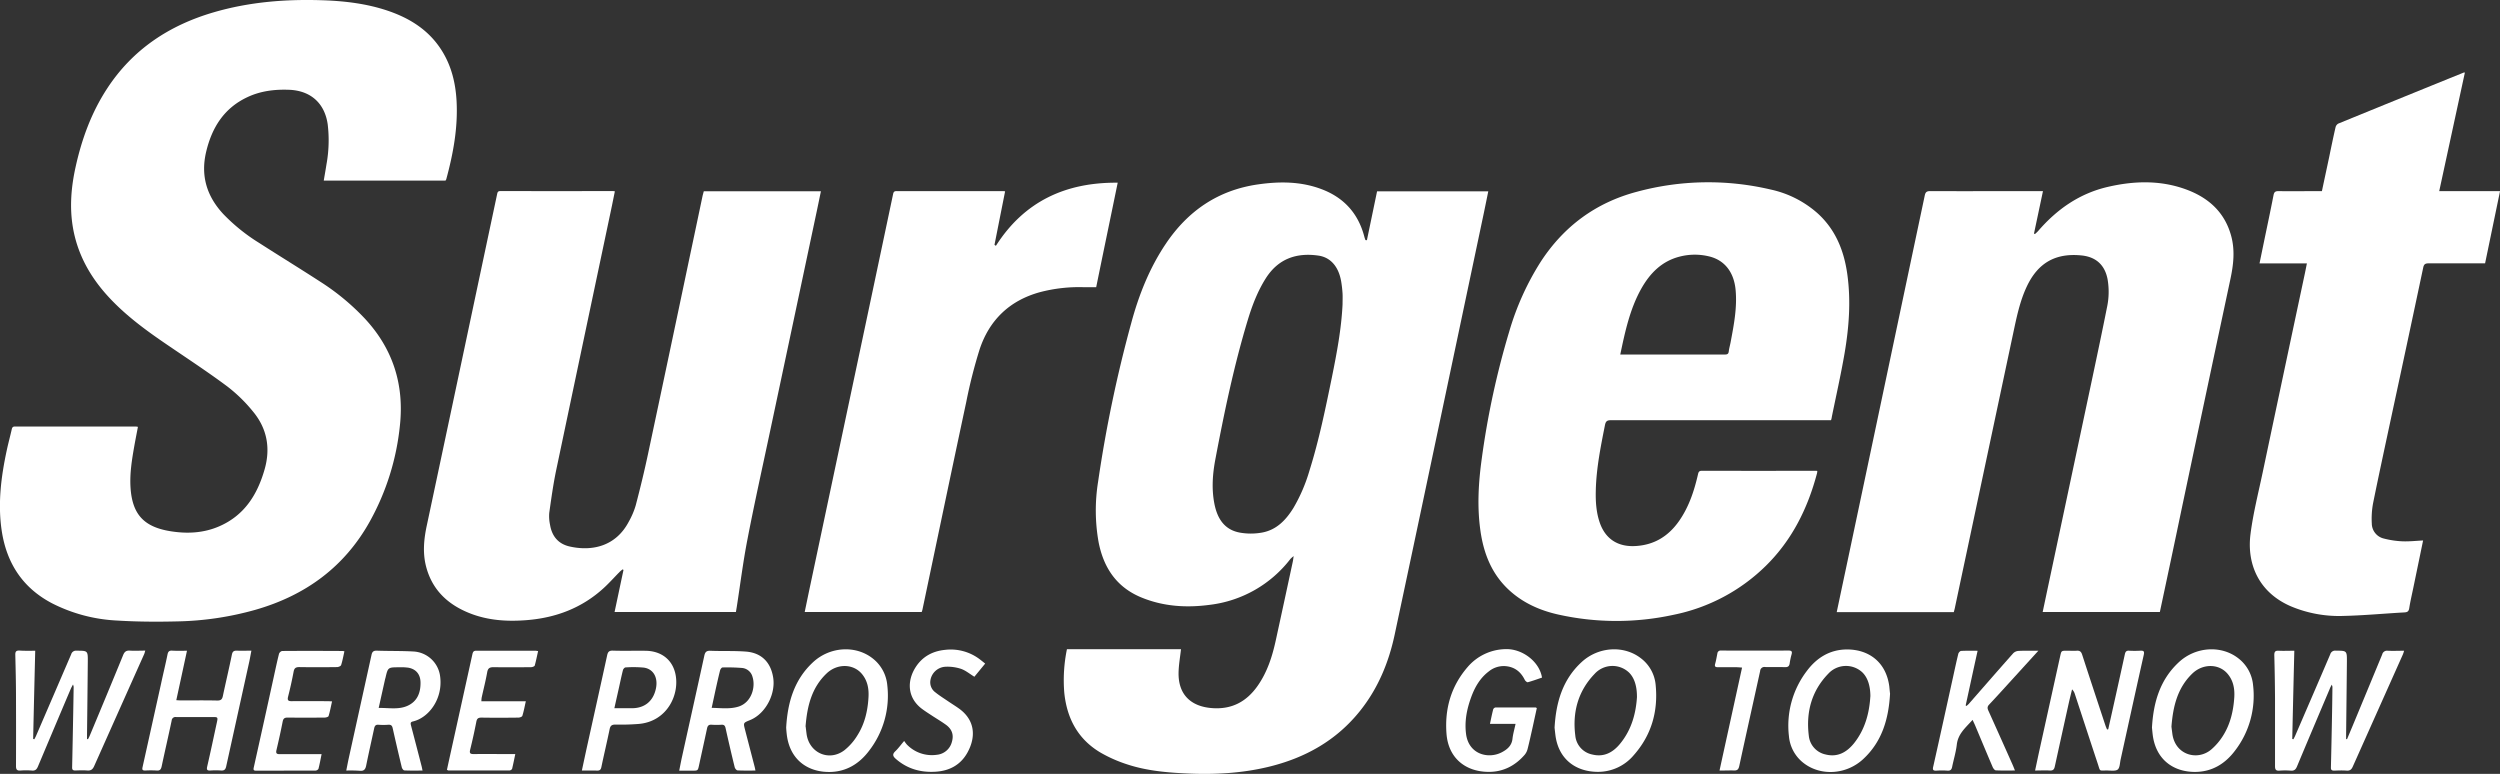
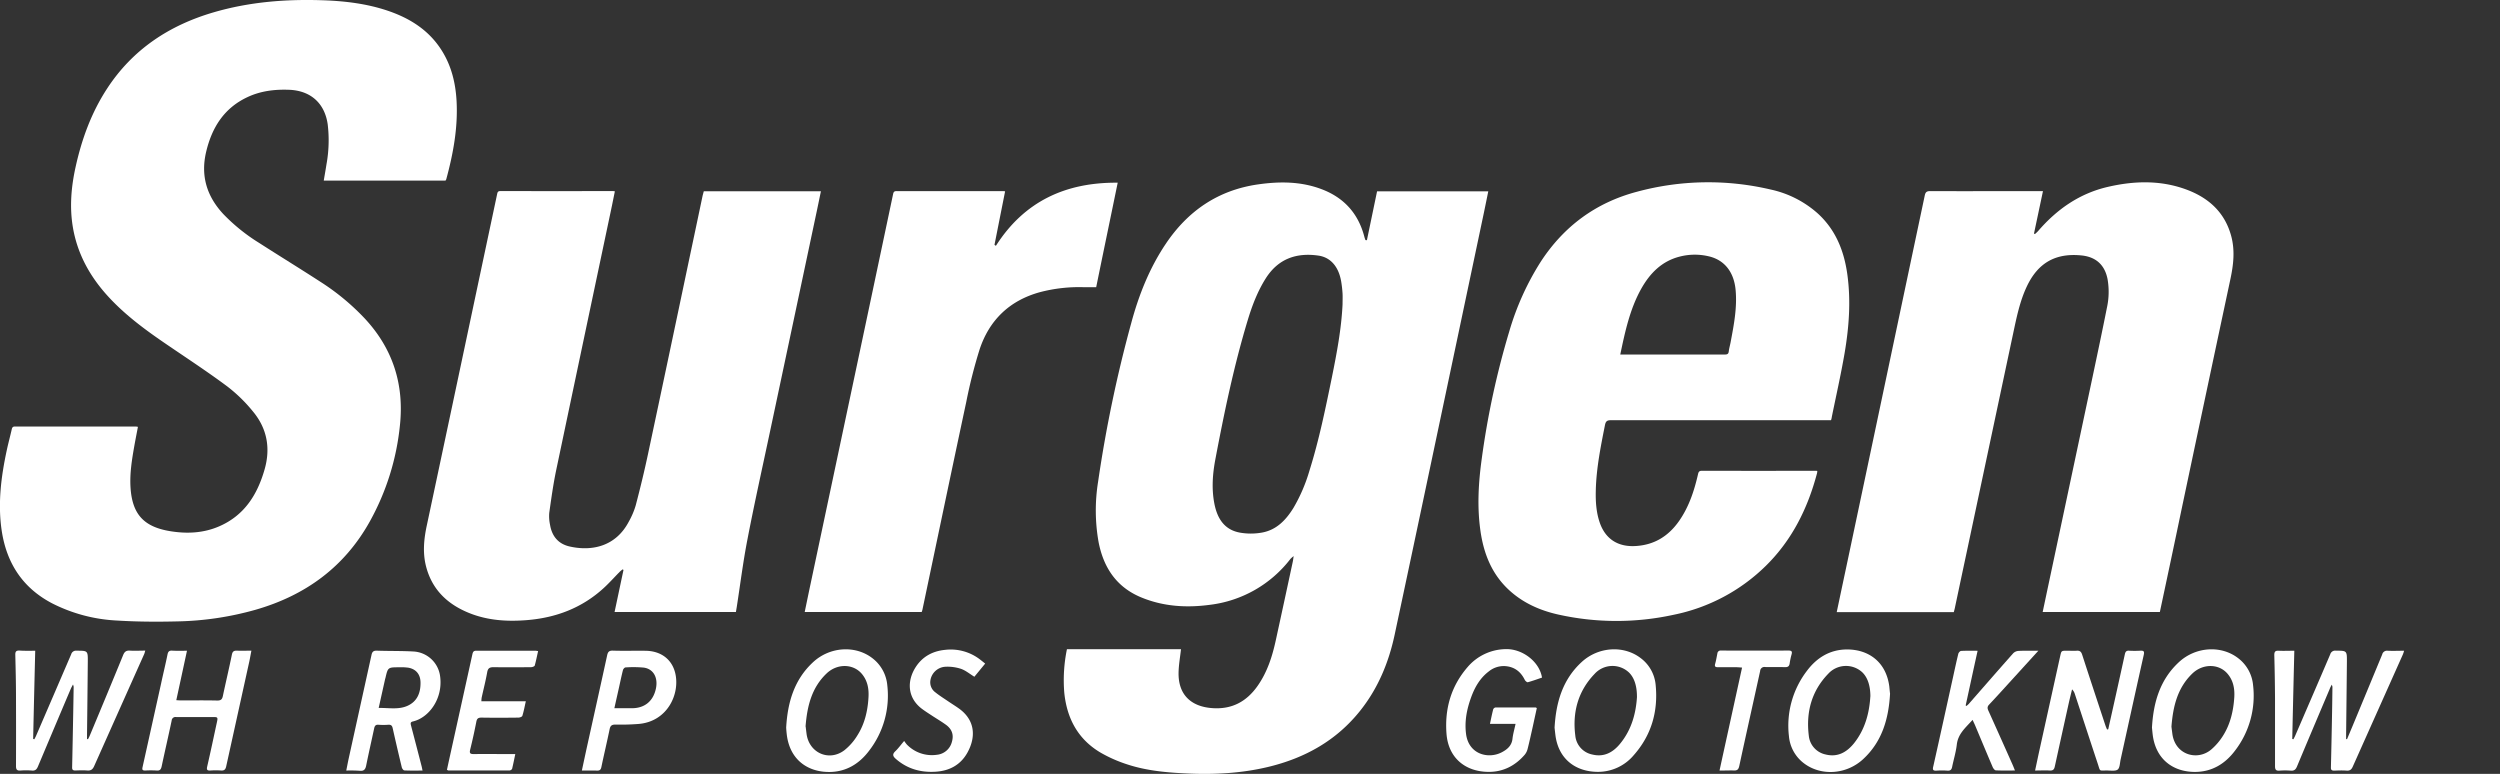
<svg xmlns="http://www.w3.org/2000/svg" id="Layer_1" data-name="Layer 1" viewBox="0 0 1213.89 375.76">
  <rect x="0" y="0" width="1213.89" height="375.76" fill="#333333" stroke="none" />
  <defs>
    <style>.cls-1{fill:#fff;}</style>
  </defs>
  <title>SurgentCORP-white</title>
  <path class="cls-1" d="M251.58,117.09H192.47c.45-2.68.91-5.24,1.31-7.82a65.32,65.32,0,0,0,.63-19.34C193,79.57,186.16,73.42,175.71,73c-7.08-.28-14,.57-20.41,3.62-11.25,5.31-17.11,14.69-19.91,26.41s.28,21.71,8.38,30.38a89,89,0,0,0,17.31,13.93c9.94,6.39,20,12.55,29.94,19a113.24,113.24,0,0,1,21.45,17.8c13.57,14.62,19.07,31.93,17,51.65a121,121,0,0,1-14.63,46.8c-12.38,22.25-31.4,36-55.66,42.93a149.67,149.67,0,0,1-37.59,5.6c-9.8.24-19.63.2-29.41-.41a77.63,77.63,0,0,1-31.67-8.39c-14.22-7.47-22-19.43-24.39-35.11-2-13.26-.33-26.33,2.46-39.3.73-3.37,1.64-6.71,2.4-10.07.22-1,.61-1.35,1.64-1.35q29.27,0,58.53,0a9.31,9.31,0,0,1,1.09.17c-.62,3.27-1.26,6.46-1.82,9.66-1.13,6.45-2.16,12.91-1.79,19.49.74,12.95,6.16,19.27,18.95,21.45,8.23,1.4,16.45,1.07,24.26-2.36,12.18-5.34,18.44-15.41,21.93-27.66,2.93-10.31,1.16-19.81-5.64-28a74.11,74.11,0,0,0-12.51-12.21c-9.47-7.06-19.37-13.54-29.14-20.2-10.31-7-20.37-14.35-28.83-23.63-8.75-9.6-14.82-20.55-17-33.49C69,129.86,69.84,120.1,72,110.37,75,96.83,79.68,84,87.34,72.31c12.44-19,30.15-30.63,51.65-36.92,17.5-5.12,35.44-6.5,53.59-5.84,10.53.39,20.93,1.67,31,5.07,10.77,3.65,20,9.46,26.18,19.3,4.72,7.49,6.72,15.81,7.2,24.51.71,12.95-1.62,25.53-5,38A3.72,3.72,0,0,1,251.58,117.09Z" transform="translate(-35.27 -29.4)" />
  <path class="cls-1" d="M553.33,344.62h55.38c-.42,3.82-1.11,7.6-1.18,11.4-.18,10.42,5.74,16.38,16.17,17.2,9.64.76,16.83-3.11,22.23-10.81,4.63-6.6,7.06-14.11,8.76-21.89q4.2-19.25,8.32-38.49c.14-.65.2-1.32.4-2.6a13.23,13.23,0,0,0-1.54,1.33,58.11,58.11,0,0,1-39.12,22.31c-11.43,1.54-22.77.83-33.56-3.69-11.9-5-18.11-14.47-20.5-26.79a87.87,87.87,0,0,1-.23-29.3,640.71,640.71,0,0,1,16.14-77.21c3.66-13.52,8.8-26.47,16.65-38.19,10.78-16.1,25.49-26.17,44.84-28.95,10.39-1.49,20.73-1.49,30.73,2.26,11,4.11,18,11.85,20.94,23.24.13.52.33,1,.5,1.53l.72.07,4.93-23.73h54c-.73,3.58-1.42,7-2.14,10.44q-12.62,59.81-25.25,119.62-9,42.67-18.09,85.33c-2.89,13.49-8.09,26-16.79,36.89-11.55,14.45-26.8,22.9-44.56,27.18-13,3.13-26.22,3.8-39.55,3.19-9.77-.45-19.49-1.32-28.81-4.37a66.81,66.81,0,0,1-12.9-5.66c-11.11-6.49-16.53-16.67-17.79-29.25A74.6,74.6,0,0,1,553.33,344.62ZM687.16,177.09c0-1.7.08-3.4,0-5.09a56.22,56.22,0,0,0-.65-5.8c-1.19-7.19-5.08-11.84-11.08-12.69-10.92-1.56-19.59,1.69-25.53,11-4,6.31-6.64,13.24-8.79,20.35-6.7,22.15-11.4,44.77-15.7,67.48-1.35,7.1-1.9,14.35-.5,21.57,1.36,7.05,4.72,12.65,12.26,14.08A30.5,30.5,0,0,0,648,288c7.13-1.27,11.75-6.18,15.38-12.1a79.8,79.8,0,0,0,7.71-18c4.68-14.88,7.77-30.14,10.91-45.39C684.37,200.79,686.6,189.06,687.16,177.09Z" transform="translate(-35.27 -29.4)" />
  <path class="cls-1" d="M377,122.28h56.87c-.84,4-1.64,8-2.48,11.88q-11.07,52.25-22.17,104.48c-3.71,17.51-7.62,35-11,52.54-2.13,10.9-3.5,21.95-5.21,32.93-.13.8-.27,1.59-.41,2.45H333.68c1.46-6.88,2.89-13.65,4.33-20.42l-.4-.29a15.42,15.42,0,0,0-1.39,1.15c-2.61,2.64-5.08,5.43-7.81,7.93-10.57,9.68-23.21,14.45-37.39,15.58-9.4.75-18.63.19-27.48-3.27-10.67-4.18-18.37-11.27-21.36-22.68-1.73-6.61-1.12-13.2.28-19.8q12.27-57.66,24.48-115.35,4.85-22.84,9.7-45.69c.21-1,.39-1.55,1.61-1.55q27.28.06,54.57,0a9,9,0,0,1,1,.13c-.6,2.93-1.16,5.8-1.77,8.66q-13.37,63.3-26.7,126.62c-1.44,6.87-2.4,13.84-3.38,20.79a19.67,19.67,0,0,0,.37,5.81c.91,5.57,4,9.35,9.61,10.59,11,2.45,22.38-.21,28.59-12a38.08,38.08,0,0,0,3.4-7.95c2.18-8.31,4.22-16.67,6-25.07q10-47,19.88-94,3.32-15.66,6.61-31.33C376.6,123.76,376.78,123.05,377,122.28Z" transform="translate(-35.27 -29.4)" />
  <path class="cls-1" d="M1084,326.57H1027.1c1-4.66,1.94-9.2,2.91-13.74q10.68-50.29,21.36-100.61c2.35-11.12,4.71-22.23,6.92-33.38a35.82,35.82,0,0,0,.32-13.88c-1.33-6.89-5.62-10.8-12.56-11.52-12.62-1.3-21.18,3.52-26.62,15-3.45,7.28-5,15.11-6.67,22.92q-11.26,53-22.51,106-2.93,13.73-5.83,27.45c-.13.6-.31,1.19-.47,1.81H927.1c1.59-7.52,3.16-14.95,4.74-22.37q9.52-45,19-89.94t19-89.94c.34-1.63.9-2.19,2.67-2.18,17.5.08,35,0,52.49,0h2.25l-4.36,20.61.45.25a20.83,20.83,0,0,0,1.53-1.44c9.15-10.63,20.18-18.33,34-21.5,12.79-2.94,25.59-3.3,38.09,1.35,10.73,4,18.52,11,21.65,22.41,1.92,7,1.16,13.92-.32,20.89q-11.88,55.74-23.65,111.49C1091.15,293,1087.6,309.69,1084,326.57Z" transform="translate(-35.27 -29.4)" />
  <path class="cls-1" d="M924.34,233.43h-2.51q-52.12,0-104.24,0c-1.77,0-2.59.31-3,2.28-2.09,10.54-4.23,21.07-4.47,31.87-.13,5.36.19,10.69,2,15.81,2.76,7.71,8.67,11.5,16.86,11.16,9.43-.4,16.48-4.8,21.73-12.4,4.72-6.85,7.24-14.59,9.07-22.6.26-1.11.65-1.56,1.85-1.56q27.57.06,55.14,0c.25,0,.49,0,.9.09a6.72,6.72,0,0,1-.12,1.06c-4.51,17.08-12.13,32.47-24.86,45a88.89,88.89,0,0,1-44.87,23.79,129.81,129.81,0,0,1-56-.15c-8.88-2-17.07-5.63-23.86-11.91-8.45-7.81-12.35-17.86-13.89-29-1.62-11.62-.92-23.22.68-34.78a401.45,401.45,0,0,1,13.31-61.62,131.55,131.55,0,0,1,15.38-34.07c11.21-17.16,26.7-28.57,46.49-33.85a132.49,132.49,0,0,1,65.16-1.11,50.17,50.17,0,0,1,22.93,11.72c8.57,7.87,12.61,18,14.2,29.24,1.83,13,.86,25.87-1.33,38.68-1.78,10.32-4.1,20.56-6.19,30.83C924.67,232.4,924.5,232.87,924.34,233.43ZM822,201.54h40.24c3.52,0,7,0,10.57,0,1.12,0,1.72-.25,1.87-1.49.17-1.49.61-2.95.89-4.43,1.58-8.39,3.23-16.76,2.44-25.4s-5.32-14.53-12.95-16.34a29.37,29.37,0,0,0-14.19.11c-8.71,2.22-14.43,8.06-18.68,15.6C826.68,179.44,824.36,190.31,822,201.54Z" transform="translate(-35.27 -29.4)" />
-   <path class="cls-1" d="M1211.82,291.83c-1.59,7.69-3.16,15.31-4.74,22.93-.68,3.32-1.47,6.62-2,10-.25,1.49-.88,1.92-2.33,2-9.91.55-19.82,1.49-29.74,1.71a60.24,60.24,0,0,1-25.41-4.68c-15.68-6.78-21.39-20.62-19.6-34.94,1.28-10.12,3.83-20.09,5.94-30.1q10.23-48.48,20.55-96.93c.29-1.4.56-2.8.9-4.51h-23l2.07-10.05c1.59-7.68,3.23-15.36,4.73-23.06.3-1.52.81-2,2.42-2,6.29.11,12.58,0,18.88,0h2.2c1.18-5.57,2.35-11,3.51-16.46,1-4.86,2-9.72,3.11-14.55a2.79,2.79,0,0,1,1.34-1.78q30.45-12.45,60.93-24.79a2.59,2.59,0,0,1,.53,0l-12.46,57.57h29.53l-7.26,35.08h-2.27c-8.37,0-16.74,0-25.11,0-1.56,0-2.29.34-2.65,2q-7.53,35.58-15.19,71.11c-3.1,14.49-6.26,29-9.19,43.49a41,41,0,0,0-.6,9.72,7.56,7.56,0,0,0,5.85,7.3,43.14,43.14,0,0,0,9.27,1.36C1205.17,292.35,1208.37,292,1211.82,291.83Z" transform="translate(-35.27 -29.4)" />
  <path class="cls-1" d="M518.84,148.75c13.79-21.63,33.92-30.87,59.14-30.64-3.49,17-7,33.84-10.45,50.75-2,0-3.9,0-5.78,0a74.7,74.7,0,0,0-21.67,2.44c-14.65,4.08-24.44,13.52-29.16,27.78a243.82,243.82,0,0,0-6.48,25.52c-7.18,33.58-14.19,67.2-21.27,100.81a10.08,10.08,0,0,1-.37,1.16H426c.78-3.75,1.54-7.46,2.32-11.17l21.75-102.63q9.45-44.58,18.86-89.18c.23-1.1.66-1.41,1.74-1.4q25.77,0,51.54,0c.31,0,.62.06,1.1.1-1.73,8.7-3.44,17.32-5.16,26Z" transform="translate(-35.27 -29.4)" />
  <path class="cls-1" d="M52.37,345.38c-.35,14.46-.7,28.63-1,42.81l.56.17c.28-.55.6-1.09.84-1.65q8.55-19.81,17.07-39.63a2.43,2.43,0,0,1,2.66-1.73c5.41,0,5.45,0,5.4,5.41q-.16,17.73-.38,35.46v2l.47.13c.28-.57.6-1.12.84-1.7,5.43-13,10.88-26.08,16.22-39.15.69-1.69,1.53-2.31,3.32-2.19,2.37.16,4.76,0,7.44,0-.23.72-.33,1.24-.54,1.71q-12.15,27.18-24.28,54.37c-.73,1.64-1.63,2.27-3.4,2.12-1.94-.15-3.9-.06-5.85,0-1,0-1.48-.37-1.45-1.44q.29-13.29.53-26.58.12-6.32.21-12.63a6.45,6.45,0,0,0-.31-1.11c-.48.93-.81,1.49-1.07,2.08C64.29,376.43,59,389,53.71,401.54c-.62,1.48-1.36,2.19-3.05,2a34.44,34.44,0,0,0-5.47,0c-1.67.12-2.15-.49-2.15-2.14q.06-16.6,0-33.2c0-7-.17-14-.34-20.93,0-1.48.39-2,1.92-2C47.07,345.46,49.58,345.38,52.37,345.38Z" transform="translate(-35.27 -29.4)" />
  <path class="cls-1" d="M1174.88,388.33c1.28-3.05,2.57-6.1,3.83-9.15q6.64-16,13.25-32a2.39,2.39,0,0,1,2.63-1.81c2.56.13,5.14,0,8,0a15.73,15.73,0,0,1-.56,1.74q-12.18,27.27-24.36,54.53c-.62,1.39-1.35,2.06-3,1.94-2-.16-4-.07-6,0-1.07,0-1.64-.25-1.61-1.47q.32-13.38.56-26.77c.08-4.14.13-8.29.18-12.44a5.63,5.63,0,0,0-.33-1.07c-.47.94-.8,1.5-1,2.1-5.31,12.55-10.64,25.09-15.89,37.66-.63,1.5-1.41,2.15-3.07,2a34.45,34.45,0,0,0-5.47,0c-1.71.13-2.12-.56-2.12-2.17q0-16.5,0-33-.06-10.47-.35-20.93c0-1.68.49-2.21,2.15-2.12,2.43.12,4.88,0,7.57,0-.35,14.4-.69,28.62-1,42.84l.56.14c.28-.56.6-1.1.85-1.68,5.7-13.2,11.42-26.4,17.06-39.63a2.44,2.44,0,0,1,2.68-1.7c5.39,0,5.42,0,5.38,5.44q-.17,17.64-.38,35.27c0,.73,0,1.46,0,2.19Z" transform="translate(-35.27 -29.4)" />
  <path class="cls-1" d="M1058.94,383.49q1.74-7.77,3.47-15.56,2.33-10.46,4.61-20.92c.25-1.11.71-1.75,2-1.66a49.91,49.91,0,0,0,5.47,0c1.55-.07,2.1.2,1.7,2-3.8,16.94-7.5,33.9-11.24,50.85-.38,1.7-.36,4.06-1.45,4.88s-3.47.44-5.27.43c-3.87,0-3.09.6-4.34-3.16-3.75-11.31-7.45-22.64-11.18-34a5.13,5.13,0,0,0-1.34-2.22c-.49,2-1,4.05-1.47,6.09q-3.48,15.69-6.92,31.4c-.3,1.37-.86,2-2.39,1.91-2.29-.14-4.6,0-7.17,0,.86-4,1.62-7.66,2.43-11.31q4.88-22.12,9.76-44.25c.58-2.61.56-2.61,3.31-2.61,1.57,0,3.15.11,4.71,0s2.18.5,2.65,1.93c3.71,11.46,7.5,22.89,11.28,34.33.23.68.53,1.33.8,2Z" transform="translate(-35.27 -29.4)" />
  <path class="cls-1" d="M203.4,403.55c.47-2.34.87-4.47,1.34-6.58q5.46-24.78,10.92-49.57c.34-1.58,1-2.12,2.65-2.06,6,.21,12.07.06,18.09.42A13.8,13.8,0,0,1,249,358c1.37,10.95-5.71,20-13.26,21.71-1.29.3-1.14,1-.89,2q2.61,9.91,5.16,19.84c.15.6.25,1.2.43,2-3.08,0-6,.07-8.83-.07-.45,0-1.11-.9-1.25-1.49-1.53-6.33-3-12.67-4.42-19-.3-1.36-.87-1.75-2.15-1.68a32.33,32.33,0,0,1-4.72,0c-1.41-.12-1.86.55-2.12,1.75-1.28,6-2.66,12-3.87,18-.38,1.92-1.09,2.82-3.21,2.59A62.71,62.71,0,0,0,203.4,403.55Zm15.74-30.4c4.92-.09,9.57.91,13.91-1,4.82-2.14,6.48-6.34,6.41-11.39-.06-3.84-2.1-6.45-5.88-7.15a25.07,25.07,0,0,0-4.51-.2c-5.44,0-5.44,0-6.65,5.21,0,.12-.1.23-.12.35C221.28,363.54,220.26,368.11,219.14,373.15Z" transform="translate(-35.27 -29.4)" />
-   <path class="cls-1" d="M402.08,403.55c-3,0-5.86.07-8.67-.08-.51,0-1.25-.92-1.4-1.53q-2.33-9.49-4.43-19c-.28-1.23-.75-1.7-2-1.64a35.4,35.4,0,0,1-4.72,0c-1.42-.12-2,.45-2.28,1.79-1.26,5.95-2.59,11.88-3.87,17.82-.58,2.68-.56,2.69-3.23,2.69h-6.42c.48-2.36.89-4.59,1.38-6.8,3.6-16.34,7.25-32.67,10.81-49,.38-1.74,1-2.49,2.93-2.41,5.77.24,11.58-.05,17.33.4,7.5.58,12.05,5.22,13.19,12.68s-3.06,16.1-9.53,19.74a16.07,16.07,0,0,1-1.87.9c-3.12,1.28-3.13,1.27-2.31,4.48,1.55,6,3.12,12,4.67,18C401.82,402.14,401.92,402.74,402.08,403.55ZM380.83,373.1c4.58.08,8.91.71,13.1-.63,6.21-2,8.32-9.4,6.73-14.38a5.78,5.78,0,0,0-5-4.35,89.93,89.93,0,0,0-9.58-.25c-.4,0-1,.83-1.16,1.37-.81,3.22-1.53,6.46-2.25,9.7C382.08,367.29,381.5,370,380.83,373.1Z" transform="translate(-35.27 -29.4)" />
  <path class="cls-1" d="M417,382.69c.7-12.31,3.92-23.31,13.08-31.78,8.19-7.57,20.63-8.32,28.9-1.83a18.55,18.55,0,0,1,7.12,13.06A43.74,43.74,0,0,1,457.21,394c-4.75,6.29-11.07,10.14-19.07,10.24-10.27.12-19.19-5.55-20.81-17.87C417.16,385,417.06,383.72,417,382.69Zm9.46-.51c.13,1,.27,2.26.43,3.5,1.19,9.26,10.85,13.64,18.32,8.05a27.44,27.44,0,0,0,6.39-7.29c3.53-5.56,5-11.88,5.37-18.41.25-4.16-.44-8.15-3.27-11.48-4.2-4.93-12-5.06-17.14-.08C429.32,363.4,427.18,372.4,426.41,382.18Z" transform="translate(-35.27 -29.4)" />
  <path class="cls-1" d="M790.1,382.74c.69-12.33,3.91-23.39,13.16-31.89,8.15-7.5,20.51-8.23,28.75-1.83a18.24,18.24,0,0,1,7.16,12.83c1.3,12.89-2,24.52-10.71,34.33a22.64,22.64,0,0,1-17.26,8c-10.63,0-19.32-6-20.73-18.16C790.33,384.87,790.21,383.69,790.1,382.74Zm40-15.08c0-5.38-1.39-9.34-3.94-11.79a11.69,11.69,0,0,0-16.61.73c-8.06,8.37-10.83,18.65-9.38,30a10.3,10.3,0,0,0,8.16,9.14c5.78,1.44,10.19-1,13.71-5.37C827.59,383.55,829.65,375.5,830.12,367.66Z" transform="translate(-35.27 -29.4)" />
  <path class="cls-1" d="M953,366.23c-.7,12.31-3.91,23.31-13.07,31.78-8.13,7.52-20.47,8.32-28.76,2a18.45,18.45,0,0,1-7.27-13.16,43.75,43.75,0,0,1,8.71-31.69c4.76-6.37,11.1-10.3,19.18-10.41,10.25-.14,19.18,5.58,20.83,17.86C952.76,363.89,952.86,365.2,953,366.23Zm-9.55,1.39c0-5.38-1.41-9.39-4-11.84a11.68,11.68,0,0,0-16.48.78c-8.08,8.35-10.83,18.64-9.43,30a10.33,10.33,0,0,0,8.12,9.17c5.78,1.47,10.2-1,13.73-5.3C940.88,383.61,942.94,375.55,943.42,367.62Z" transform="translate(-35.27 -29.4)" />
  <path class="cls-1" d="M1080.17,382.69c.7-12.31,3.92-23.31,13.08-31.78,8.19-7.57,20.63-8.32,28.9-1.83a18.55,18.55,0,0,1,7.12,13.05,43.75,43.75,0,0,1-8.84,31.84c-4.75,6.29-11.07,10.14-19.07,10.24-10.27.13-19.19-5.55-20.81-17.87C1080.38,385,1080.28,383.72,1080.17,382.69Zm9.46-.47c.12,1,.27,2.14.42,3.32,1.28,10.44,12.13,13.44,18.83,7.85a29.11,29.11,0,0,0,5.83-6.82c3.54-5.64,5-12,5.43-18.58.25-4.24-.48-8.29-3.43-11.62-4.24-4.78-11.94-4.8-17,.13C1092.53,363.45,1090.39,372.45,1089.63,382.22Z" transform="translate(-35.27 -29.4)" />
  <path class="cls-1" d="M126.06,345.38c-1.74,8.08-3.44,15.94-5.19,24,.89.05,1.55.11,2.22.11,5.91,0,11.83-.08,17.74.06,1.82,0,2.34-.7,2.67-2.27,1.42-6.69,3-13.33,4.36-20,.33-1.61,1-2,2.54-1.95,2.19.11,4.4,0,6.94,0-.36,1.83-.65,3.52-1,5.19q-5.62,25.51-11.24,51c-.33,1.5-.94,2.12-2.53,2a36,36,0,0,0-5.09,0c-1.47.08-2-.2-1.61-1.89,1.68-7.27,3.21-14.57,4.79-21.85.43-2,.26-2.22-1.75-2.22-6,0-12.08,0-18.12,0a1.86,1.86,0,0,0-2.17,1.75c-1.57,7.42-3.28,14.81-4.86,22.22-.32,1.46-.86,2.17-2.49,2a47.52,47.52,0,0,0-5.47,0c-1.26,0-1.62-.28-1.31-1.65,3-13.52,6-27.05,9-40.57,1-4.71,2.16-9.41,3.12-14.14.28-1.37.79-1.92,2.22-1.85C121.08,345.46,123.4,345.38,126.06,345.38Z" transform="translate(-35.27 -29.4)" />
  <path class="cls-1" d="M784,358.41c-2.26.77-4.54,1.61-6.88,2.25-.38.11-1.22-.61-1.48-1.13-1.92-3.92-4.91-6.29-9.33-6.68a11.45,11.45,0,0,0-8.08,2.51c-4.34,3.26-6.9,7.79-8.69,12.75-2.06,5.71-3.22,11.56-2.41,17.72,1.31,9.93,10.82,12.18,17.21,8.91,2.78-1.42,5-3.29,5.34-6.73.26-2.28.93-4.52,1.48-7.13H758.73c.56-2.6,1-4.86,1.58-7.08a1.54,1.54,0,0,1,1.15-.9c6.48,0,13,0,19.44,0,.11,0,.22.11.58.31-.66,3-1.33,6.1-2,9.18-.8,3.55-1.57,7.1-2.46,10.62a7.19,7.19,0,0,1-1.37,2.8c-4.58,5.34-10.44,8.39-17.46,8.38-11.26,0-19.65-6.65-20.56-18.48-.94-12.15,2.21-23.15,10.29-32.47a24.81,24.81,0,0,1,18-8.64C774.21,344.15,782.75,350.54,784,358.41Z" transform="translate(-35.27 -29.4)" />
  <path class="cls-1" d="M1025,345.38l-11.67,12.82c-4.07,4.46-8.11,8.95-12.25,13.35-1,1.06-.8,1.91-.3,3q5.93,13.14,11.78,26.31c.35.79.65,1.59,1.09,2.66-3.29,0-6.29.08-9.28-.07-.55,0-1.26-.93-1.54-1.58-2.82-6.58-5.56-13.19-8.34-19.79-.4-1-.86-1.91-1.42-3.14-3.33,3.74-7.06,6.71-7.66,12-.42,3.65-1.53,7.22-2.27,10.85-.27,1.31-.84,1.92-2.29,1.8a35.79,35.79,0,0,0-5.28,0c-1.74.11-2-.47-1.58-2.08,3.27-14.55,6.46-29.12,9.67-43.69.81-3.67,1.59-7.35,2.49-11,.14-.55.86-1.34,1.36-1.36,2.55-.14,5.12-.07,8-.07-2,9-3.88,17.79-5.8,26.56l.38.24a12.23,12.23,0,0,0,1.13-1c7.17-8.19,14.31-16.4,21.53-24.54a3.94,3.94,0,0,1,2.52-1.19C1018.38,345.29,1021.5,345.38,1025,345.38Z" transform="translate(-35.27 -29.4)" />
  <path class="cls-1" d="M317.8,403.55c.88-4.09,1.68-7.88,2.51-11.66,3.26-14.74,6.54-29.47,9.75-44.22.36-1.65.87-2.41,2.79-2.35,5.28.17,10.57,0,15.85.07,7.41.07,12.82,4.08,14.44,10.86,2.41,10.1-3.8,23.49-17.73,24.66a109,109,0,0,1-11.29.31c-1.83,0-2.49.56-2.85,2.29-1.26,6.13-2.72,12.22-4,18.35-.28,1.34-.85,1.76-2.15,1.71C322.81,403.49,320.49,403.55,317.8,403.55Zm15.78-30.27c3.13,0,5.81,0,8.49,0,6.24,0,10.4-3.44,11.69-9.57,1.11-5.29-1.22-9.53-5.93-10.15a55.35,55.35,0,0,0-8.83-.09c-.44,0-1.11.77-1.25,1.29-.72,2.84-1.31,5.72-1.95,8.59C335.09,366.51,334.38,369.67,333.58,373.28Z" transform="translate(-35.27 -29.4)" />
  <path class="cls-1" d="M285.47,395.54c-.53,2.56-1,4.88-1.54,7.17a1.65,1.65,0,0,1-1.28.8c-9.88,0-19.76,0-29.64,0-.17,0-.34-.14-.73-.31.49-2.27,1-4.57,1.5-6.87q5.43-24.58,10.85-49.19c.25-1.14.55-1.79,1.89-1.78,9.57,0,19.13,0,28.7,0a11,11,0,0,1,1.33.19c-.54,2.4-1,4.72-1.63,7-.13.42-1.18.8-1.81.8-6,.06-12.08.1-18.12,0-1.89,0-2.8.43-3.16,2.45-.73,4.13-1.78,8.2-2.68,12.3a13.68,13.68,0,0,0-.14,1.8h21.58c-.59,2.62-1,4.89-1.69,7.08-.14.46-1.25.86-1.92.86-6,.07-12,.1-17.94,0-1.57,0-2.18.46-2.48,2q-1.33,6.83-3,13.58c-.41,1.67,0,2.13,1.66,2.12,6-.05,11.95,0,17.93,0Z" transform="translate(-35.27 -29.4)" />
-   <path class="cls-1" d="M202.5,345.67c-.52,2.3-.91,4.52-1.59,6.64-.16.52-1.29,1-2,1-6.1.08-12.21.1-18.31,0-1.69,0-2.44.48-2.76,2.21q-1.14,6.09-2.68,12.11c-.44,1.74,0,2.25,1.72,2.23,5.79-.07,11.57,0,17.36,0,.67,0,1.33.06,2.26.1-.58,2.55-1,4.87-1.69,7.13-.12.4-1.2.72-1.85.73-6,.06-11.95.08-17.93,0-1.52,0-2.22.36-2.52,2-.9,4.61-1.92,9.2-3,13.77-.41,1.66.17,2,1.63,2,6,0,12,0,17.93,0h2.35c-.52,2.53-.93,4.85-1.52,7.12a1.8,1.8,0,0,1-1.43.85c-9.62.05-19.25,0-28.88.05-1.34,0-1.33-.57-1.08-1.67q4.91-22,9.73-44.06c.81-3.67,1.58-7.35,2.5-11a2.22,2.22,0,0,1,1.51-1.39c9.82-.08,19.63-.05,29.45,0A3.73,3.73,0,0,1,202.5,345.67Z" transform="translate(-35.27 -29.4)" />
  <path class="cls-1" d="M474.3,389.17a15.34,15.34,0,0,0,1.28,1.72,16.89,16.89,0,0,0,14.58,5,8.36,8.36,0,0,0,7.34-6.4c1-3.47-.15-6.19-3-8.23-2-1.43-4.09-2.69-6.13-4-1.83-1.21-3.71-2.38-5.46-3.69-7.07-5.33-7.37-13.5-3-20.28,3.27-5.05,8.11-7.71,14.1-8.33a23.29,23.29,0,0,1,17.31,4.81c.74.57,1.46,1.16,2.31,1.84L508.38,358c-2.26-1.38-4.23-3.06-6.52-3.85a21.08,21.08,0,0,0-7.69-1A7.8,7.8,0,0,0,487,360a6,6,0,0,0,2.48,5.6c1.85,1.5,3.88,2.77,5.86,4.11,1.81,1.24,3.69,2.39,5.48,3.66,7.87,5.6,8.48,13.72,4.18,21.48-3.26,5.88-8.6,8.8-15.27,9.25-7.33.5-13.91-1.34-19.52-6.25-1.39-1.22-1.75-2.21-.24-3.65S472.67,391.06,474.3,389.17Z" transform="translate(-35.27 -29.4)" />
  <path class="cls-1" d="M870.19,403.55c3.68-16.82,7.29-33.25,10.95-50-1.17-.08-2.08-.18-3-.18-2.9,0-5.79,0-8.69,0-1.21,0-1.76-.27-1.37-1.66.46-1.62.73-3.3,1.07-5a1.57,1.57,0,0,1,1.81-1.43q16.42.06,32.84,0c1.44,0,1.76.52,1.39,1.84a34.94,34.94,0,0,0-.94,4.41c-.2,1.42-.9,1.85-2.29,1.81-3.21-.09-6.42,0-9.62-.06a2.06,2.06,0,0,0-2.42,1.94c-3.37,15.36-6.81,30.71-10.13,46.08-.37,1.71-1,2.31-2.72,2.2C874.91,403.45,872.72,403.55,870.19,403.55Z" transform="translate(-35.27 -29.4)" />
</svg>